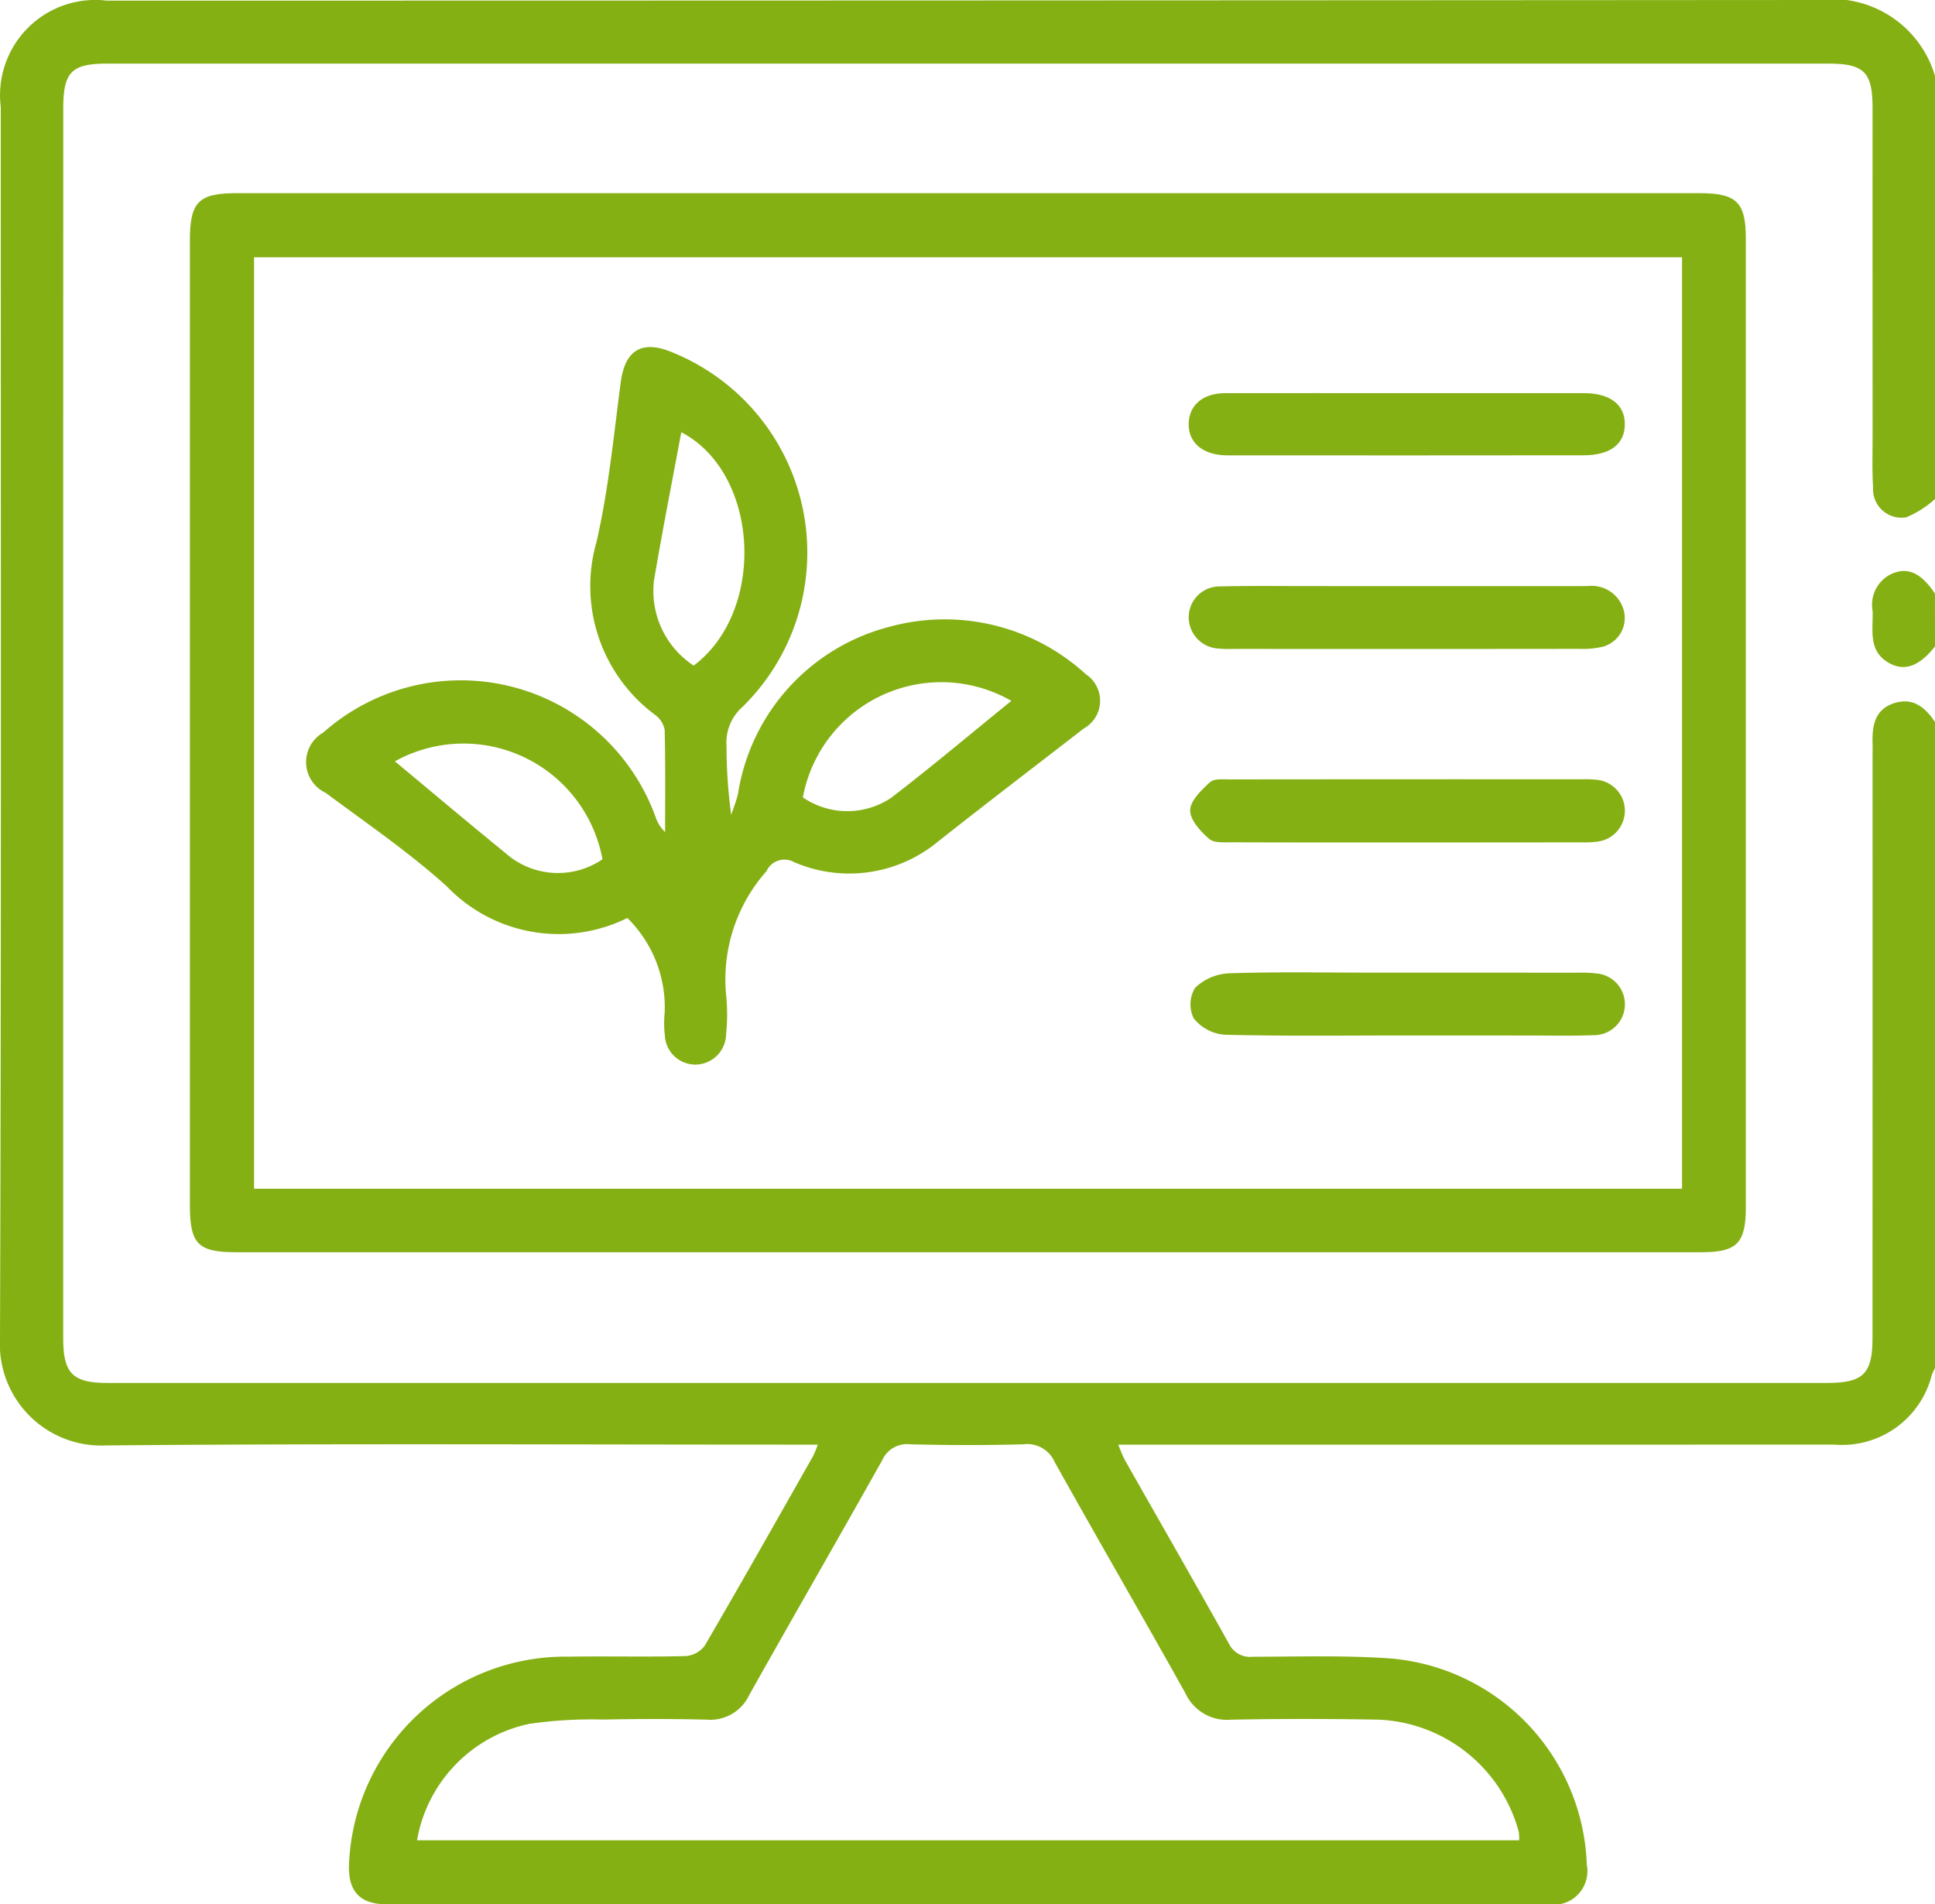
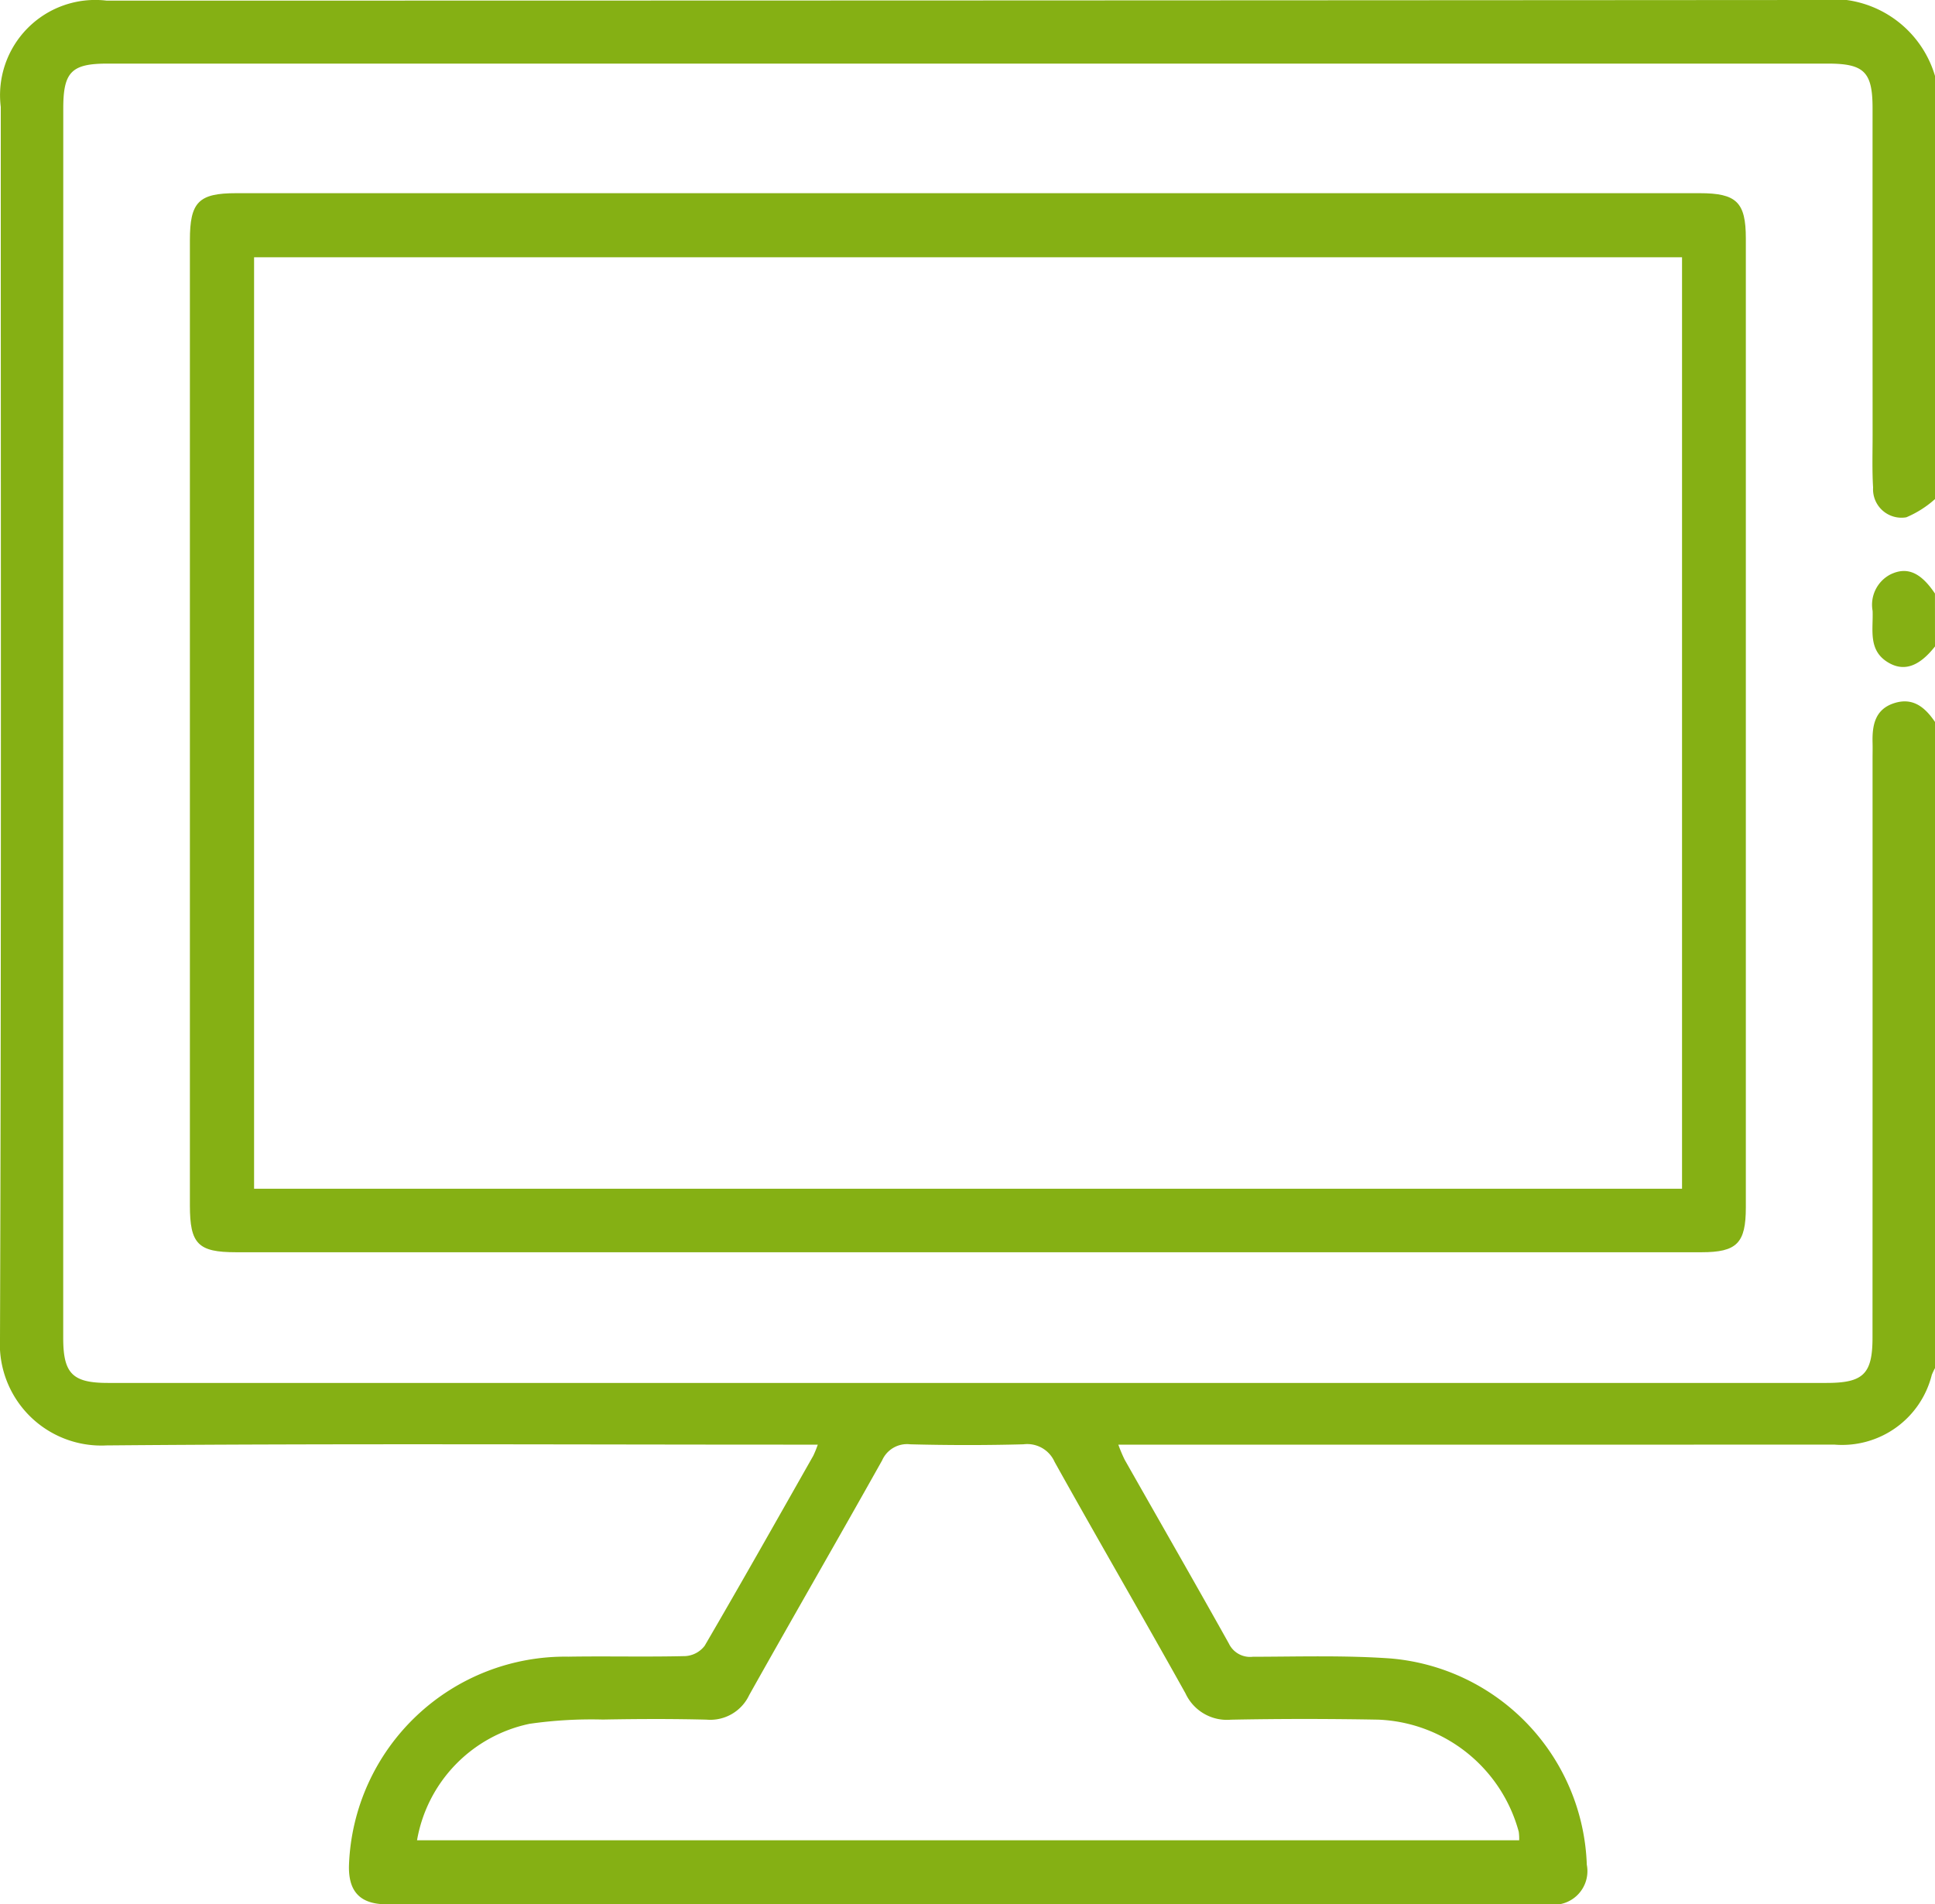
<svg xmlns="http://www.w3.org/2000/svg" id="Camada_1" data-name="Camada 1" width="39.945" height="39.313" viewBox="0 0 39.945 39.313">
  <defs>
    <style>.cls-1{fill:#85b014;}</style>
  </defs>
  <title>traceability-icon</title>
  <path class="cls-1" d="M40,28.613a1.446,1.446,0,0,0-.066.139,1.908,1.908,0,0,1-2.014,1.44q-7.135.003-14.27.001h-.509a3.148,3.148,0,0,0,.13.309c.717,1.265,1.442,2.526,2.151,3.795a.486.486,0,0,0,.495.275c.948-.002,1.9-.032,2.844.035a4.426,4.426,0,0,1,4.051,4.258.694.694,0,0,1-.796.817q-11.989.003-23.978,0c-.557,0-.801-.271-.778-.83A4.467,4.467,0,0,1,11.789,34.57c.805-.013,1.612.008,2.417-.012a.543.543,0,0,0,.396-.213c.759-1.301,1.499-2.613,2.242-3.923a2.346,2.346,0,0,0,.093-.229h-.492c-4.731,0-9.461-.025-14.192.016A2.094,2.094,0,0,1,.055,28.003C.084,19.528.07,11.053.071,2.578A1.966,1.966,0,0,1,2.256.383Q19.918.382,37.58.37A2.213,2.213,0,0,1,40,1.937v8.736a2.119,2.119,0,0,1-.592.376.587.587,0,0,1-.686-.614c-.022-.363-.01-.728-.01-1.091Q38.71,5.97,38.711,2.597c-.001-.742-.175-.914-.922-.914q-17.759,0-35.517,0c-.74,0-.911.172-.911.924Q1.359,15.3,1.36,27.993c0,.733.193.926.922.926q17.739.001,35.478,0c.761,0,.95-.184.95-.937q.002-5.966.001-11.932c0-.117.003-.234,0-.351-.009-.36.052-.688.449-.814.39-.124.638.092.841.39ZM8.664,38.36H31.416a1.024,1.024,0,0,0-.009-.176,3.135,3.135,0,0,0-2.902-2.314c-1.013-.018-2.027-.019-3.04.001a.943.943,0,0,1-.938-.544c-.891-1.598-1.811-3.18-2.702-4.779a.617.617,0,0,0-.642-.362c-.779.021-1.559.02-2.338,0a.562.562,0,0,0-.58.332c-.907,1.619-1.836,3.226-2.744,4.845a.887.887,0,0,1-.88.507c-.714-.018-1.429-.015-2.143-.002a8.997,8.997,0,0,0-1.511.088A2.976,2.976,0,0,0,8.664,38.36Z" transform="translate(-0.055 -0.37)" />
  <path class="cls-1" d="M40,13.715c-.318.405-.627.522-.946.343-.446-.25-.326-.687-.342-1.077a.705.705,0,0,1,.365-.751c.343-.168.627-.047.922.393Z" transform="translate(-0.055 -0.37)" />
  <path class="cls-1" d="M20.014,26.221q-7.544,0-15.087,0c-.784,0-.952-.171-.952-.967q0-9.963,0-19.925c0-.788.18-.971.955-.971q15.107,0,30.213,0c.761,0,.952.187.952.935q0,10.002,0,20.003c0,.738-.185.925-.916.925Q27.597,26.222,20.014,26.221ZM34.778,5.681H5.3V24.91H34.778Z" transform="translate(-0.055 -0.37)" />
-   <path class="cls-1" d="M13.006,19.321a3.199,3.199,0,0,1-3.73-.656c-.778-.702-1.652-1.298-2.495-1.926a.701.701,0,0,1-.054-1.245,4.276,4.276,0,0,1,6.862,1.744.76.76,0,0,0,.196.309c0-.704.008-1.408-.009-2.111a.499.499,0,0,0-.193-.305,3.305,3.305,0,0,1-1.215-3.569c.25-1.083.355-2.201.502-3.306.088-.657.436-.874,1.056-.615a4.46,4.46,0,0,1,1.459,7.32.982.982,0,0,0-.332.813,10.505,10.505,0,0,0,.097,1.418c.047-.143.105-.284.139-.431a4.238,4.238,0,0,1,3.151-3.458,4.314,4.314,0,0,1,4.032.987.655.655,0,0,1-.041,1.117c-1.006.778-2.017,1.55-3.014,2.338a2.873,2.873,0,0,1-2.971.422.407.407,0,0,0-.568.187,3.368,3.368,0,0,0-.834,2.55,3.946,3.946,0,0,1,0,.818.637.637,0,0,1-.623.625.63.63,0,0,1-.641-.603,2.153,2.153,0,0,1-.004-.467A2.59,2.59,0,0,0,13.006,19.321Zm7.926-4.483a2.906,2.906,0,0,0-4.303,1.993,1.623,1.623,0,0,0,1.825.007C19.295,16.193,20.105,15.509,20.932,14.839ZM8.207,16.087c.755.627,1.506,1.262,2.269,1.882a1.633,1.633,0,0,0,2.016.14A2.917,2.917,0,0,0,8.207,16.087Zm6.169-1.977c1.51-1.138,1.351-3.981-.257-4.817-.189,1.017-.389,2.031-.562,3.049A1.842,1.842,0,0,0,14.376,14.111Z" transform="translate(-0.055 -0.37)" />
-   <path class="cls-1" d="M29.045,17.761c-1.181,0-2.361.002-3.542-.003-.166-.001-.382.021-.487-.07-.178-.154-.395-.391-.392-.59s.233-.418.409-.58c.084-.078.272-.058.412-.058q3.639-.004,7.279-.002a2.054,2.054,0,0,1,.272.008.642.642,0,0,1,.019,1.28,2.272,2.272,0,0,1-.349.013Q30.855,17.762,29.045,17.761Z" transform="translate(-0.055 -0.37)" />
-   <path class="cls-1" d="M29.096,12.47q1.868,0,3.737-.001a.684.684,0,0,1,.716.424.614.614,0,0,1-.412.829,1.784,1.784,0,0,1-.462.043q-3.581.004-7.162.001a2.477,2.477,0,0,1-.311-.008.648.648,0,0,1-.608-.642.637.637,0,0,1,.649-.64c.661-.016,1.323-.006,1.985-.007Q28.161,12.469,29.096,12.47Z" transform="translate(-0.055 -0.37)" />
-   <path class="cls-1" d="M29.069,21.746c-1.246,0-2.491.016-3.736-.015a.908.908,0,0,1-.634-.336.654.654,0,0,1,.025-.63,1.077,1.077,0,0,1,.699-.302c.972-.033,1.946-.014,2.919-.014q2.141,0,4.281.001a2.669,2.669,0,0,1,.388.016.638.638,0,0,1-.05,1.274c-.479.018-.96.006-1.44.007Q30.295,21.747,29.069,21.746Z" transform="translate(-0.055 -0.37)" />
-   <path class="cls-1" d="M29.089,8.486q1.833,0,3.665,0c.54.001.846.237.843.645s-.301.638-.851.638q-3.646.004-7.292.001c-.039,0-.078.001-.117-.001-.473-.019-.759-.276-.743-.667.015-.376.298-.614.751-.616C26.594,8.484,27.842,8.486,29.089,8.486Z" transform="translate(-0.055 -0.37)" />
</svg>